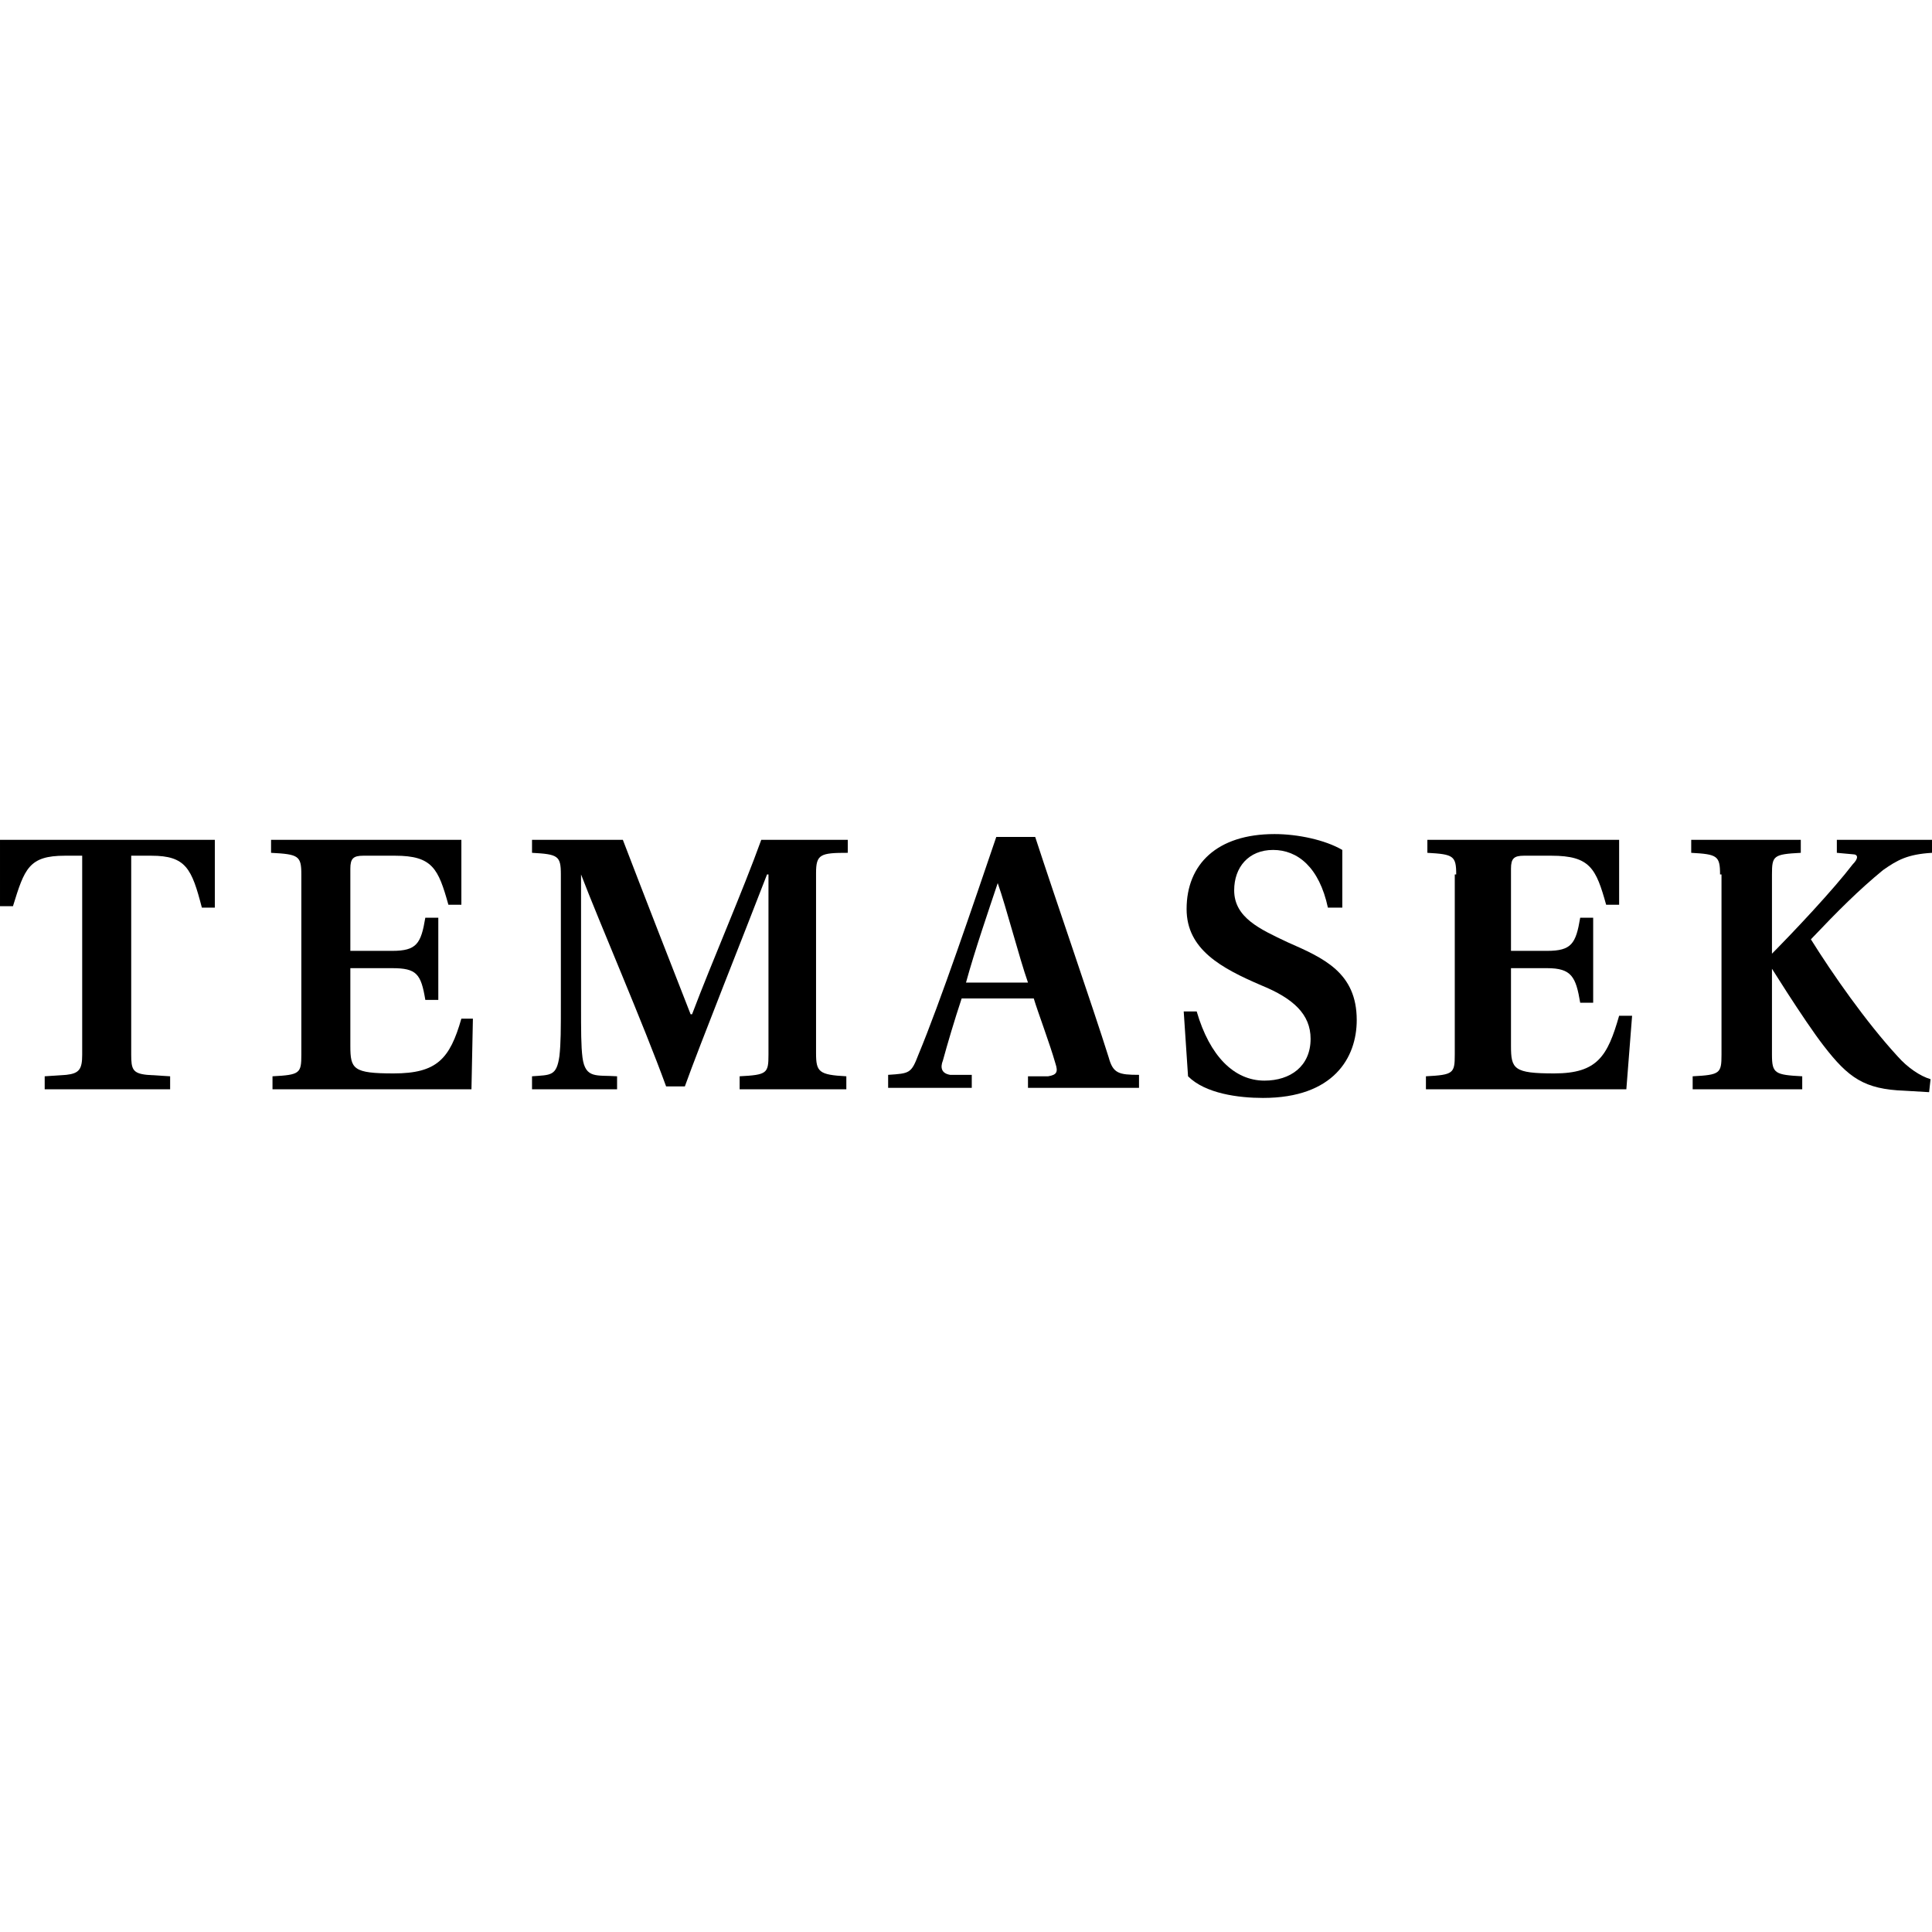
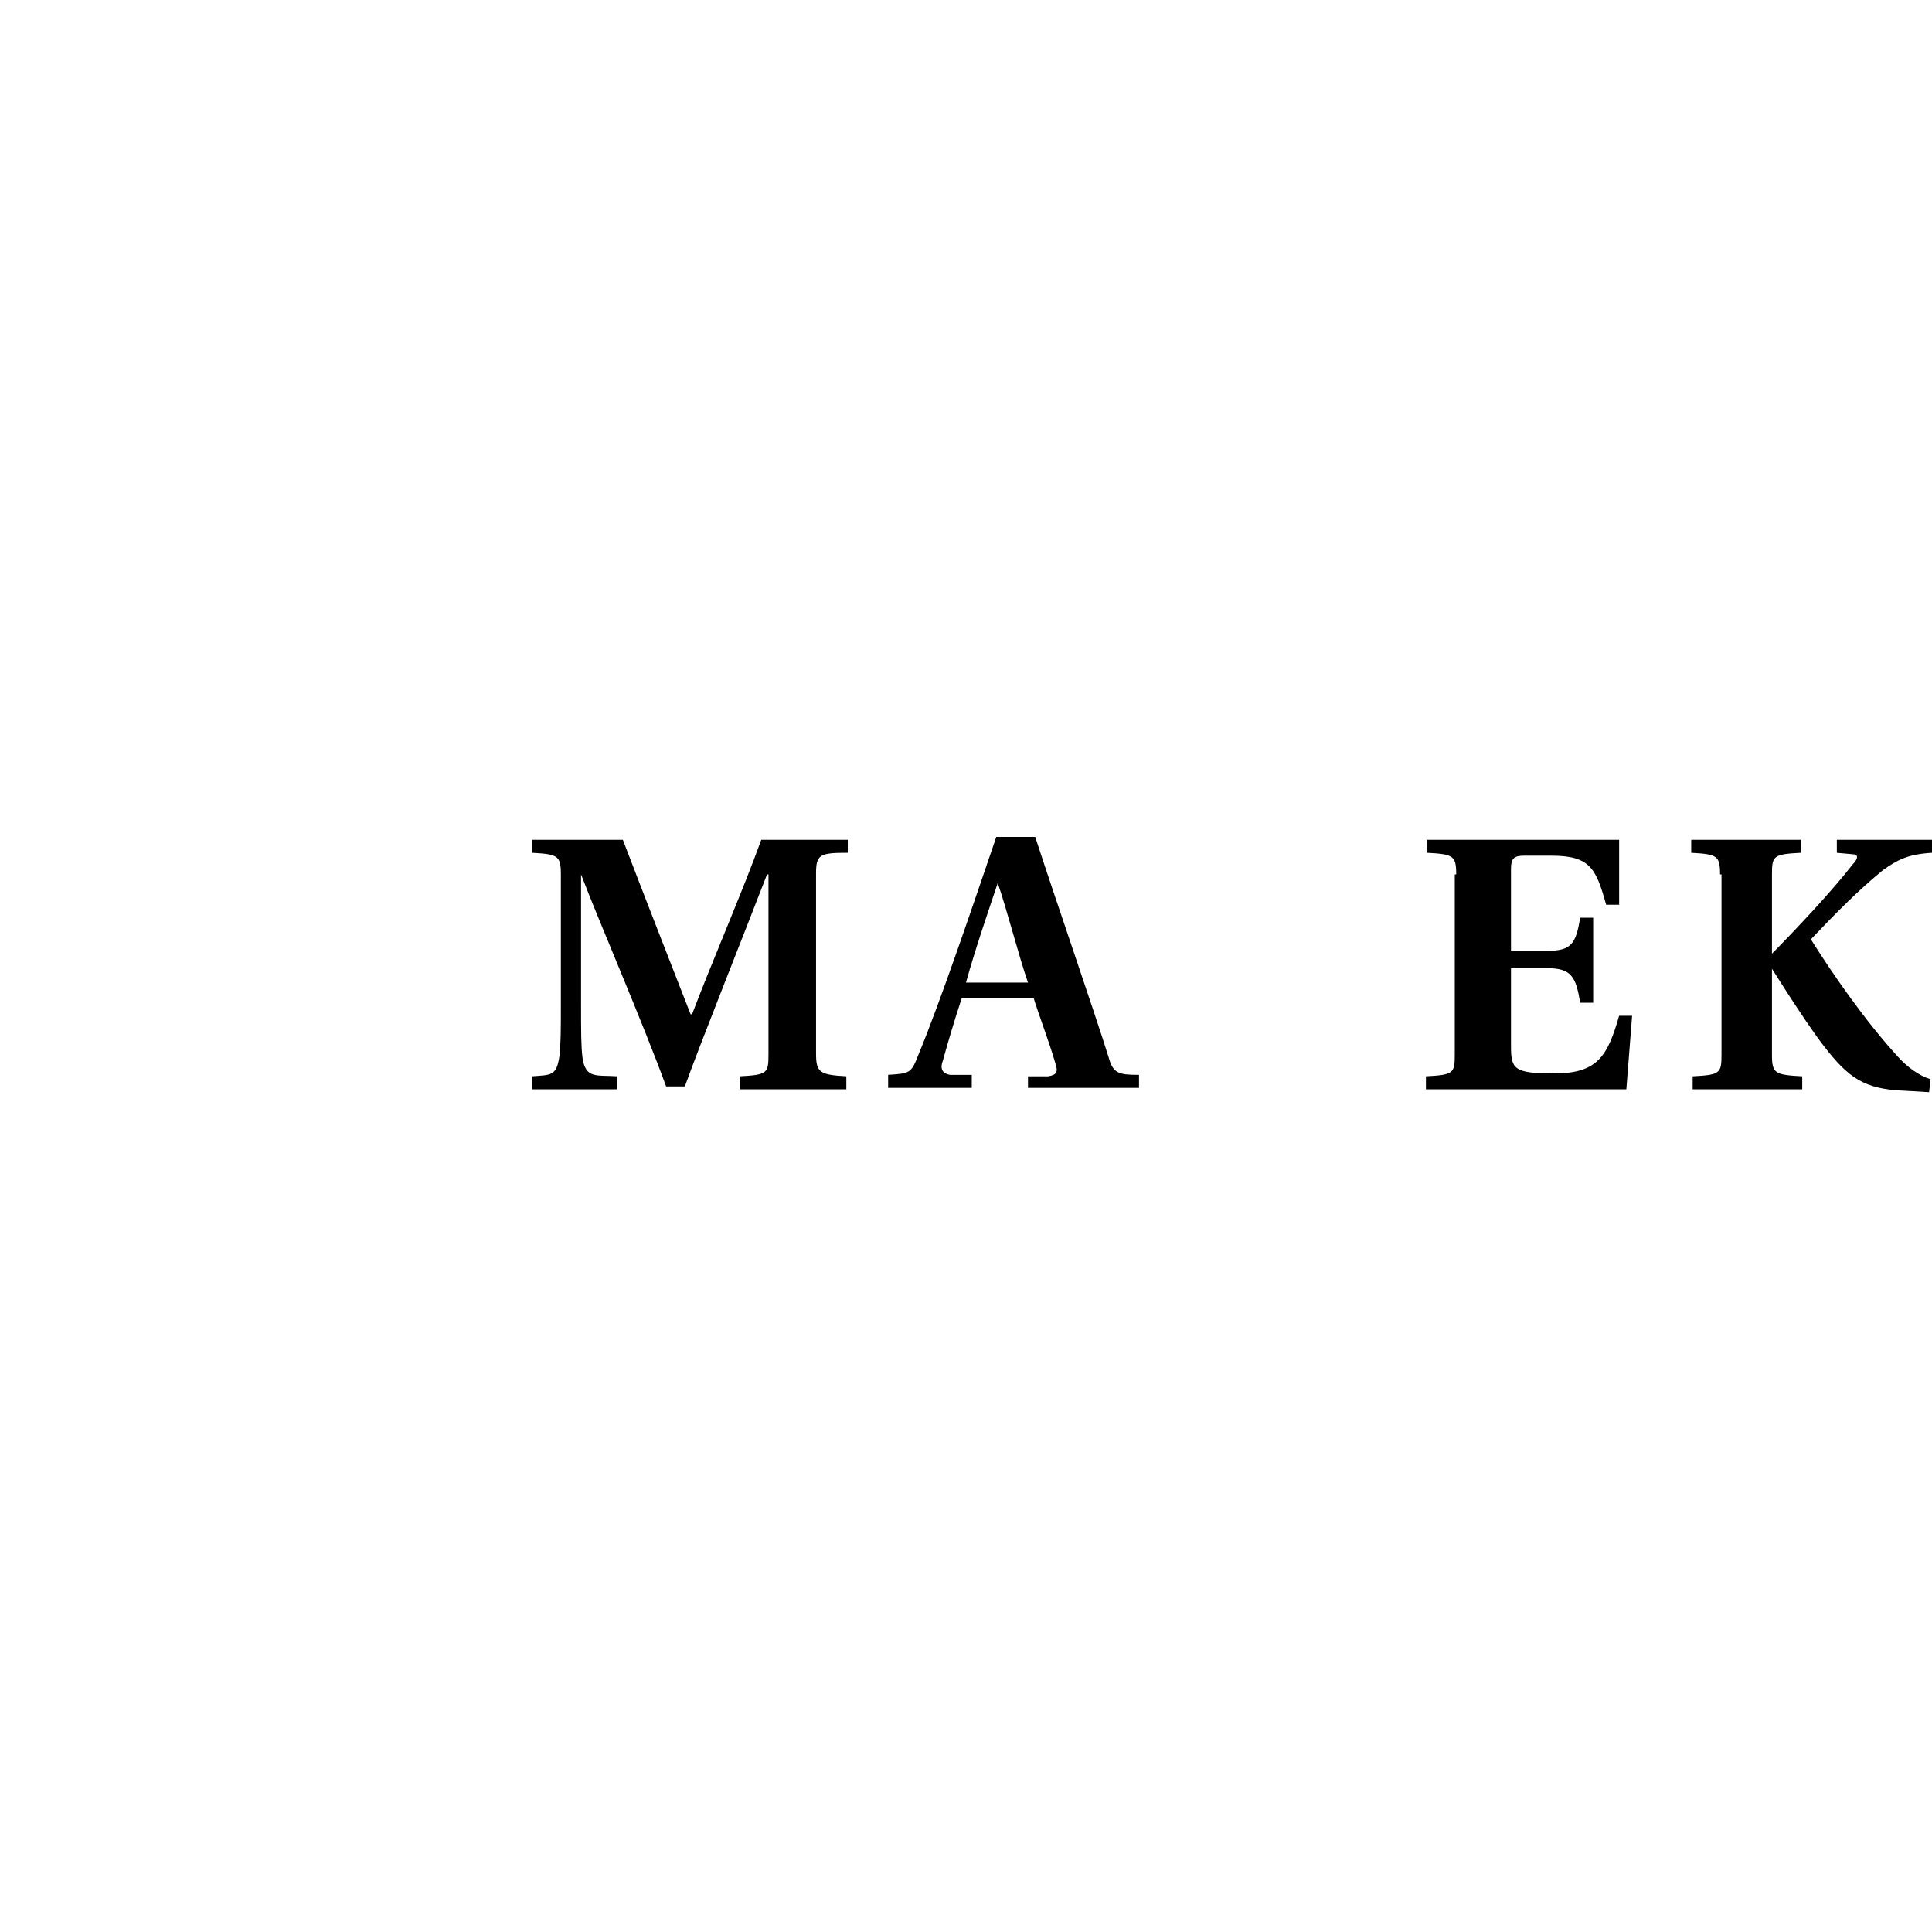
<svg xmlns="http://www.w3.org/2000/svg" clip-rule="evenodd" fill-rule="evenodd" stroke-linejoin="round" stroke-miterlimit="1.414" viewBox="0 0 150 150">
  <g fill-rule="nonzero">
-     <path d="m10.187 81.884c0 1.12.112 1.456 1.231 1.567l1.791.112v1.008h-9.739v-1.008l1.679-.112c1.008-.111 1.232-.447 1.232-1.567v-15.447h-1.344c-2.798 0-3.134 1.007-4.03 3.917h-1.007v-5.149h16.679v5.261h-1.007c-.784-3.022-1.232-4.029-3.918-4.029h-1.567z" />
-     <path d="m23.396 67.892c0-1.455-.224-1.567-2.351-1.679v-1.008h14.776v5.038h-1.008c-.783-2.799-1.231-3.806-4.141-3.806h-2.463c-.784 0-1.008.223-1.008 1.007v6.381h3.247c1.903 0 2.239-.56 2.574-2.575h1.008v6.381h-1.008c-.335-2.015-.671-2.463-2.574-2.463h-3.247v6.045c0 1.791.224 2.127 3.359 2.127 3.358 0 4.365-1.12 5.261-4.254h.895l-.112 5.485h-15.447v-1.008c2.127-.112 2.239-.223 2.239-1.679z" />
    <path d="m41.306 84.571v-1.008c1.455-.112 1.903 0 2.127-1.567.112-1.007.112-2.015.112-4.142v-9.962c0-1.455-.224-1.567-2.239-1.679v-1.008h7.052c1.455 3.806 4.03 10.411 5.261 13.545h.112c1.568-4.142 3.918-9.515 5.373-13.545h6.717v1.008c-2.127 0-2.463.112-2.463 1.567v13.992c0 1.456.224 1.679 2.351 1.791v1.008h-8.284v-1.008c2.127-.112 2.239-.223 2.239-1.679v-13.992h-.112c-1.679 4.365-5.261 13.321-6.38 16.455h-1.456c-1.791-4.925-5.149-12.649-6.604-16.455v10.074c0 2.127 0 3.247.112 4.142.224 1.679 1.119 1.343 2.686 1.455v1.008z" />
    <path d="m79.813 84.571v-1.008h1.568c.671-.112.783-.335.559-1.007-.447-1.567-1.343-3.918-1.679-5.037h-5.597c-.56 1.679-1.119 3.582-1.455 4.813-.224.56-.112 1.008.56 1.119h1.679v1.008h-6.493v-1.008c1.679-.111 1.791-.111 2.351-1.567 1.679-4.03 4.254-11.641 6.045-16.903h3.022c1.567 4.814 4.478 13.209 5.709 17.127.336 1.232.784 1.343 2.351 1.343v1.008h-8.62zm-2.35-16.008c-.672 2.015-1.791 5.262-2.463 7.724h4.813c-.671-1.903-1.679-5.821-2.35-7.724z" />
-     <path d="m103.097 70.466c-.672-3.134-2.351-4.477-4.254-4.477s-3.022 1.343-3.022 3.134c0 2.127 2.015 3.023 4.142 4.03 2.798 1.231 5.373 2.351 5.373 6.045 0 2.91-1.791 6.045-7.276 6.045-1.903 0-4.478-.336-5.821-1.68l-.336-5.037h1.007c1.008 3.47 2.911 5.373 5.262 5.373 2.015 0 3.582-1.119 3.582-3.246 0-1.903-1.344-3.134-3.806-4.142-3.135-1.343-5.821-2.798-5.821-5.933 0-3.47 2.351-5.821 6.828-5.821 1.791 0 3.918.448 5.261 1.232v4.477z" />
    <path d="m113.06 67.892c0-1.455-.224-1.567-2.239-1.679v-1.008h14.888v5.038h-1.008c-.783-2.799-1.231-3.806-4.253-3.806h-2.127c-.784 0-1.008.223-1.008 1.007v6.381h2.799c1.903 0 2.239-.56 2.575-2.575h1.007v6.604h-1.007c-.336-2.014-.672-2.686-2.575-2.686h-2.799v6.045c0 1.791.224 2.127 3.359 2.127 3.358 0 4.141-1.344 5.037-4.478h1.007l-.447 5.709h-15.56v-1.008c2.127-.112 2.239-.223 2.239-1.679v-13.992z" />
    <path d="m133.545 67.892c0-1.455-.224-1.567-2.239-1.679v-1.008h8.507v1.008c-2.126.112-2.238.224-2.238 1.679v13.992c0 1.456.224 1.567 2.35 1.679v1.008h-8.507v-1.008c2.127-.112 2.239-.223 2.239-1.679v-13.992zm10.298-1.567-1.231-.112v-1.008h7.388v1.008c-1.903.112-2.687.559-3.806 1.343-1.903 1.567-3.47 3.134-5.597 5.373 1.679 2.687 4.254 6.381 6.716 9.067.784.896 1.791 1.567 2.575 1.791l-.112 1.008-1.903-.112c-3.134-.112-4.366-1.008-6.269-3.47-1.567-2.015-4.477-6.717-4.477-6.717 2.239-2.239 5.261-5.485 6.716-7.388.448-.448.448-.783 0-.783z" />
  </g>
</svg>